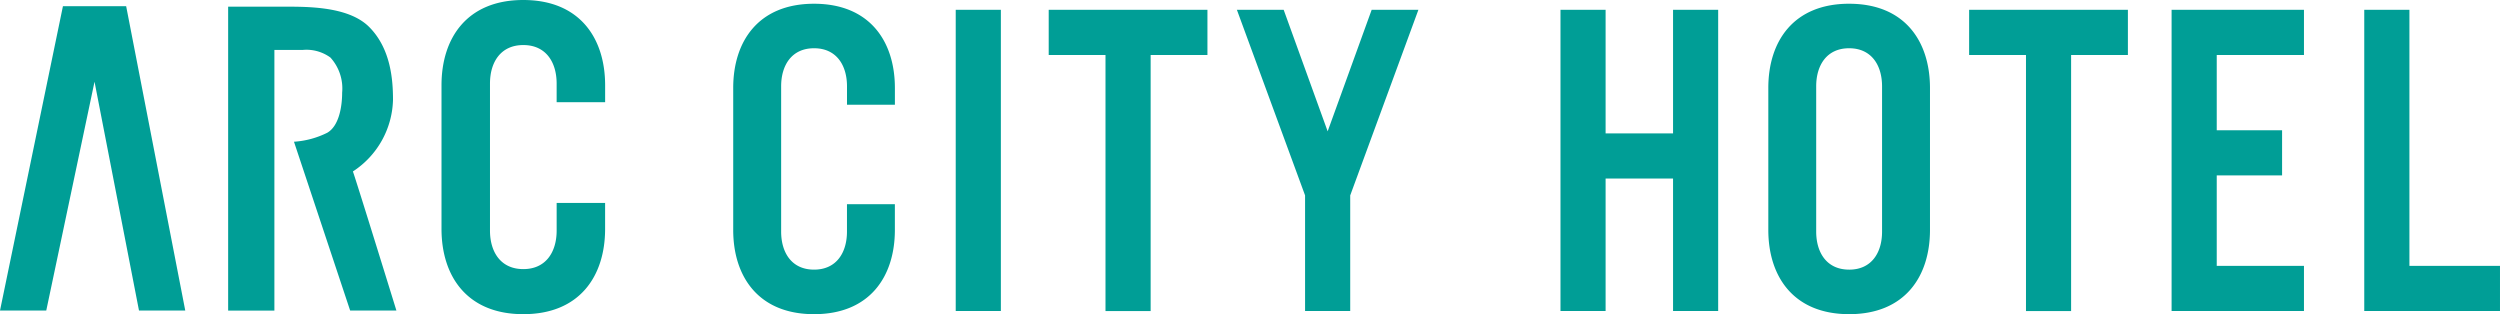
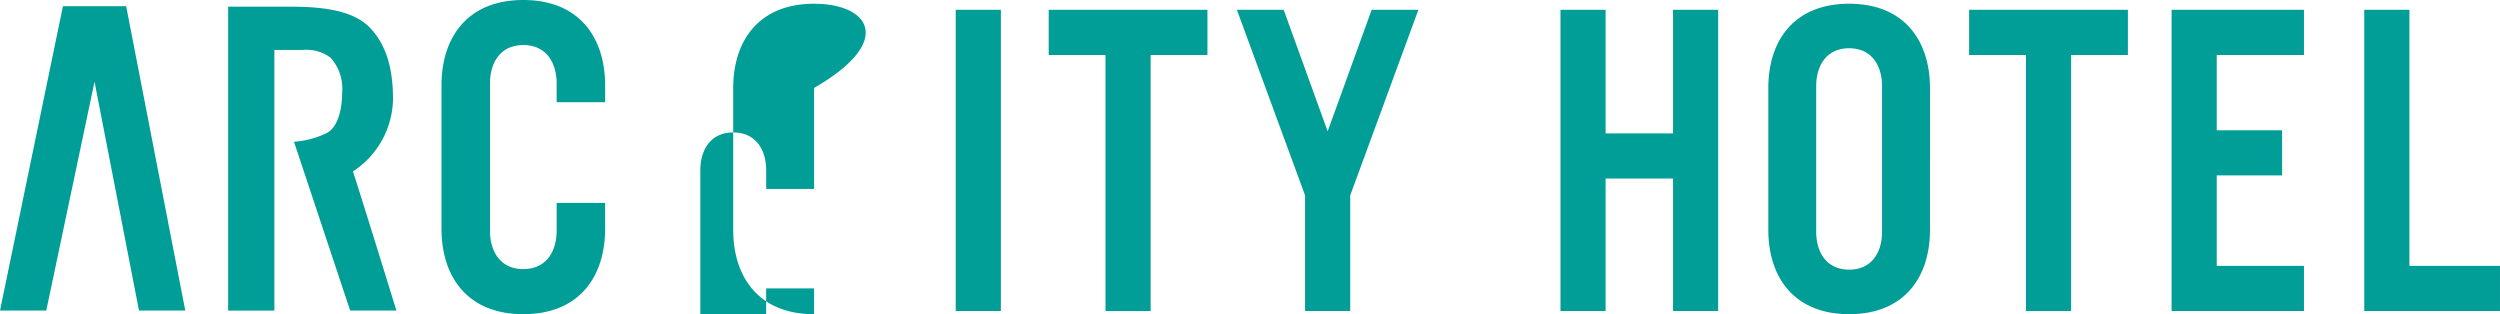
<svg xmlns="http://www.w3.org/2000/svg" width="206.893" height="26" viewBox="0 0 206.893 26">
-   <path id="パス_31" data-name="パス 31" d="M339.593,88.861l-5.208,25.186h3.828l3.995-18.938,3.68,18.938h3.829l-4.891-25.186Zm27.316,7.749c0-1.677-.188-4.245-1.974-6.034S359.5,88.9,357.52,88.9h-4.254v25.148h3.827V92.476h2.366a3.37,3.37,0,0,1,2.271.632,3.811,3.811,0,0,1,.97,2.909c0,1.152-.26,2.753-1.23,3.314a7.226,7.226,0,0,1-2.756.745l4.649,13.97h3.828s-3.187-10.318-3.6-11.512A7.291,7.291,0,0,0,366.909,96.61Zm46.569,17.475h3.736V89.159h-3.736Zm59.364-14.7H467.26V89.159h-3.734v24.925h3.734V103.12h5.582v10.965h3.734V89.159h-3.734ZM421.173,92.9h4.7v21.189h3.736V92.9h4.7V89.159H421.173Zm76.171,0h4.706v21.189h3.734V92.9h4.7V89.159H497.345ZM514.1,114.085h10.955v-3.736h-7.219v-7.487h5.408V99.126h-5.408V92.9h7.219V89.159H514.1Zm19.682-3.736V89.159h-3.738v24.925h11.233v-3.736ZM444.258,99.214l-3.639-10.055h-3.872l5.642,15.356v9.569h3.736v-9.567l5.642-15.358H447.9Zm43.156-10.559c-4.612,0-6.688,3.119-6.688,6.966v11.756c0,3.847,2.08,6.968,6.692,6.968s6.687-3.121,6.687-6.968V95.622C494.1,91.775,492.027,88.656,487.414,88.656Zm0,22.005c-1.856,0-2.726-1.412-2.726-3.15l0-12.019c0-1.74.868-3.152,2.724-3.152s2.727,1.412,2.727,3.152l0,12.019C490.143,109.249,489.273,110.661,487.418,110.661ZM401.752,88.656c-4.612,0-6.688,3.119-6.688,6.966v11.756c0,3.847,2.078,6.968,6.69,6.968s6.688-3.121,6.688-6.968v-2.131h-3.964v2.263c0,1.738-.867,3.15-2.724,3.15s-2.724-1.412-2.724-3.15l0-12.021c0-1.738.867-3.15,2.724-3.15s2.726,1.412,2.726,3.15v1.523h3.964V95.622C408.442,91.775,406.364,88.656,401.752,88.656Zm-24.061-.31c-4.668,0-6.768,3.159-6.768,7.048v11.9c0,3.894,2.1,7.052,6.77,7.052s6.769-3.159,6.769-7.052v-2.156h-4.01v2.29c0,1.761-.88,3.188-2.759,3.188s-2.758-1.427-2.758-3.188l0-12.167c0-1.759.879-3.186,2.758-3.186s2.758,1.427,2.758,3.186v1.545h4.013V95.394C384.461,91.5,382.358,88.346,377.691,88.346Z" transform="translate(-334.385 -88.346)" fill="#009e96" />
+   <path id="パス_31" data-name="パス 31" d="M339.593,88.861l-5.208,25.186h3.828l3.995-18.938,3.68,18.938h3.829l-4.891-25.186Zm27.316,7.749c0-1.677-.188-4.245-1.974-6.034S359.5,88.9,357.52,88.9h-4.254v25.148h3.827V92.476h2.366a3.37,3.37,0,0,1,2.271.632,3.811,3.811,0,0,1,.97,2.909c0,1.152-.26,2.753-1.23,3.314a7.226,7.226,0,0,1-2.756.745l4.649,13.97h3.828s-3.187-10.318-3.6-11.512A7.291,7.291,0,0,0,366.909,96.61Zm46.569,17.475h3.736V89.159h-3.736Zm59.364-14.7H467.26V89.159h-3.734v24.925h3.734V103.12h5.582v10.965h3.734V89.159h-3.734ZM421.173,92.9h4.7v21.189h3.736V92.9h4.7V89.159H421.173Zm76.171,0h4.706v21.189h3.734V92.9h4.7V89.159H497.345ZM514.1,114.085h10.955v-3.736h-7.219v-7.487h5.408V99.126h-5.408V92.9h7.219V89.159H514.1Zm19.682-3.736V89.159h-3.738v24.925h11.233v-3.736ZM444.258,99.214l-3.639-10.055h-3.872l5.642,15.356v9.569h3.736v-9.567l5.642-15.358H447.9Zm43.156-10.559c-4.612,0-6.688,3.119-6.688,6.966v11.756c0,3.847,2.08,6.968,6.692,6.968s6.687-3.121,6.687-6.968V95.622C494.1,91.775,492.027,88.656,487.414,88.656Zm0,22.005c-1.856,0-2.726-1.412-2.726-3.15l0-12.019c0-1.74.868-3.152,2.724-3.152s2.727,1.412,2.727,3.152l0,12.019C490.143,109.249,489.273,110.661,487.418,110.661ZM401.752,88.656c-4.612,0-6.688,3.119-6.688,6.966v11.756c0,3.847,2.078,6.968,6.69,6.968v-2.131h-3.964v2.263c0,1.738-.867,3.15-2.724,3.15s-2.724-1.412-2.724-3.15l0-12.021c0-1.738.867-3.15,2.724-3.15s2.726,1.412,2.726,3.15v1.523h3.964V95.622C408.442,91.775,406.364,88.656,401.752,88.656Zm-24.061-.31c-4.668,0-6.768,3.159-6.768,7.048v11.9c0,3.894,2.1,7.052,6.77,7.052s6.769-3.159,6.769-7.052v-2.156h-4.01v2.29c0,1.761-.88,3.188-2.759,3.188s-2.758-1.427-2.758-3.188l0-12.167c0-1.759.879-3.186,2.758-3.186s2.758,1.427,2.758,3.186v1.545h4.013V95.394C384.461,91.5,382.358,88.346,377.691,88.346Z" transform="translate(-334.385 -88.346)" fill="#009e96" />
</svg>